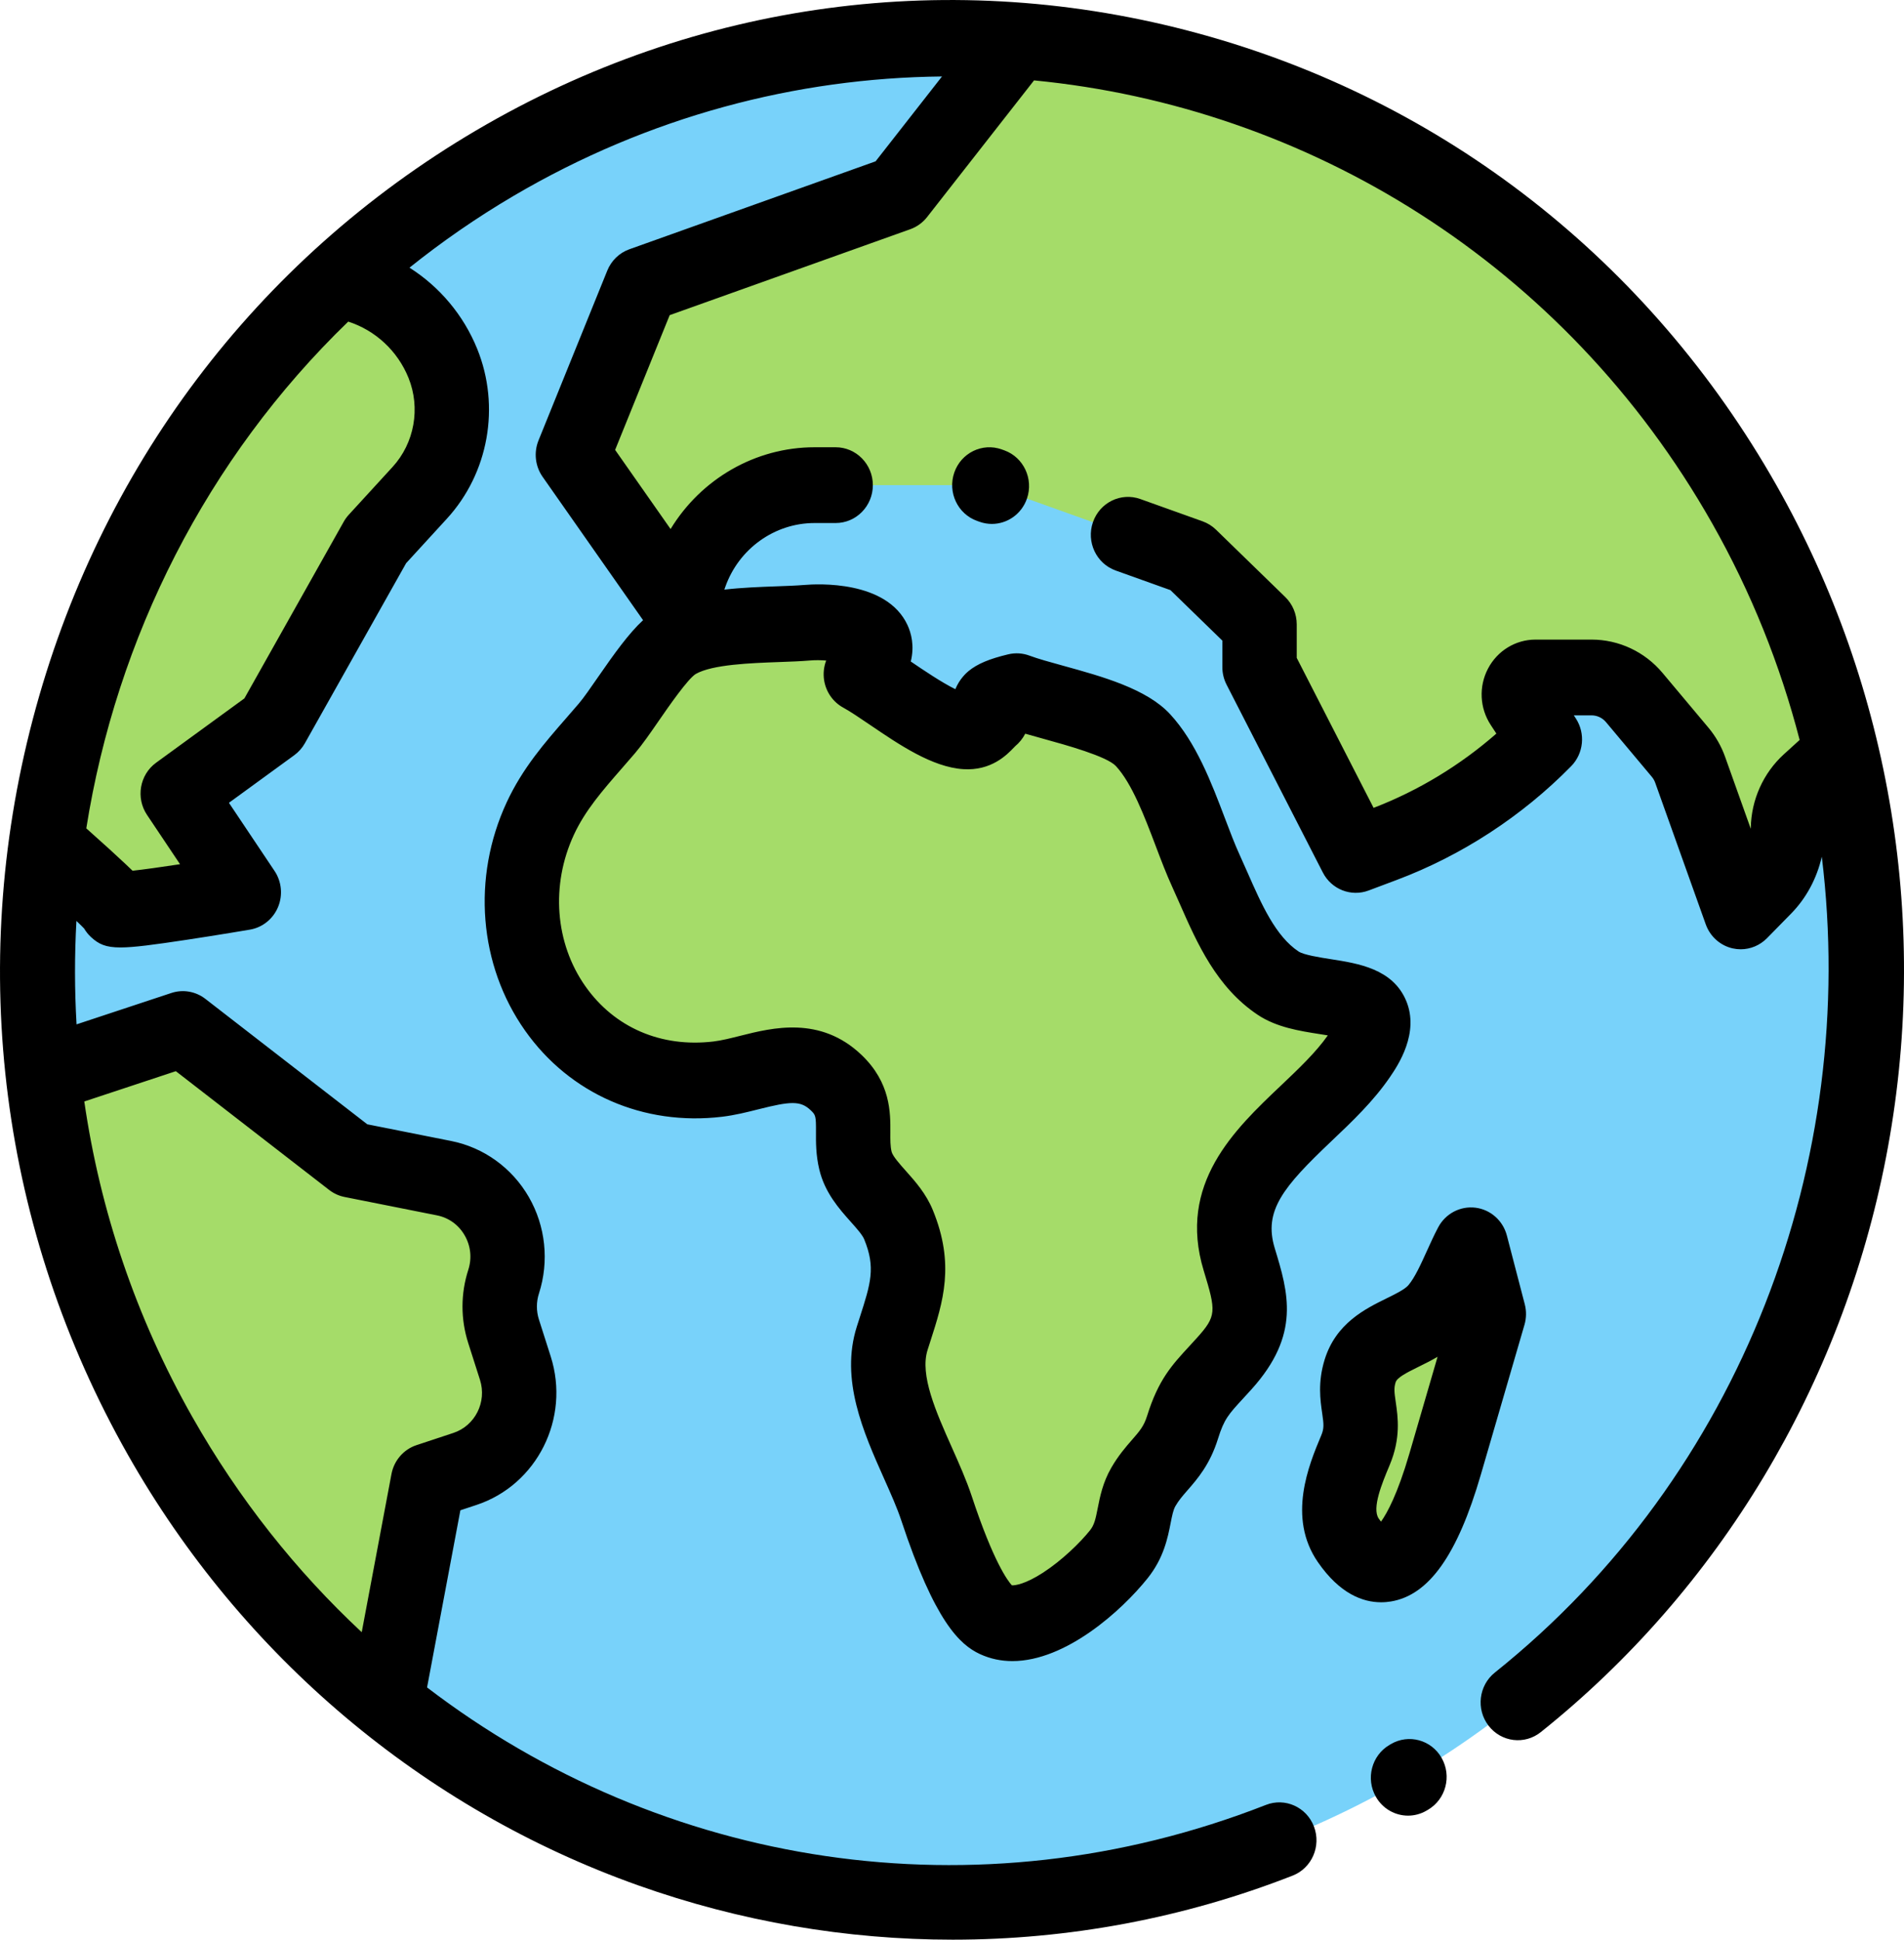
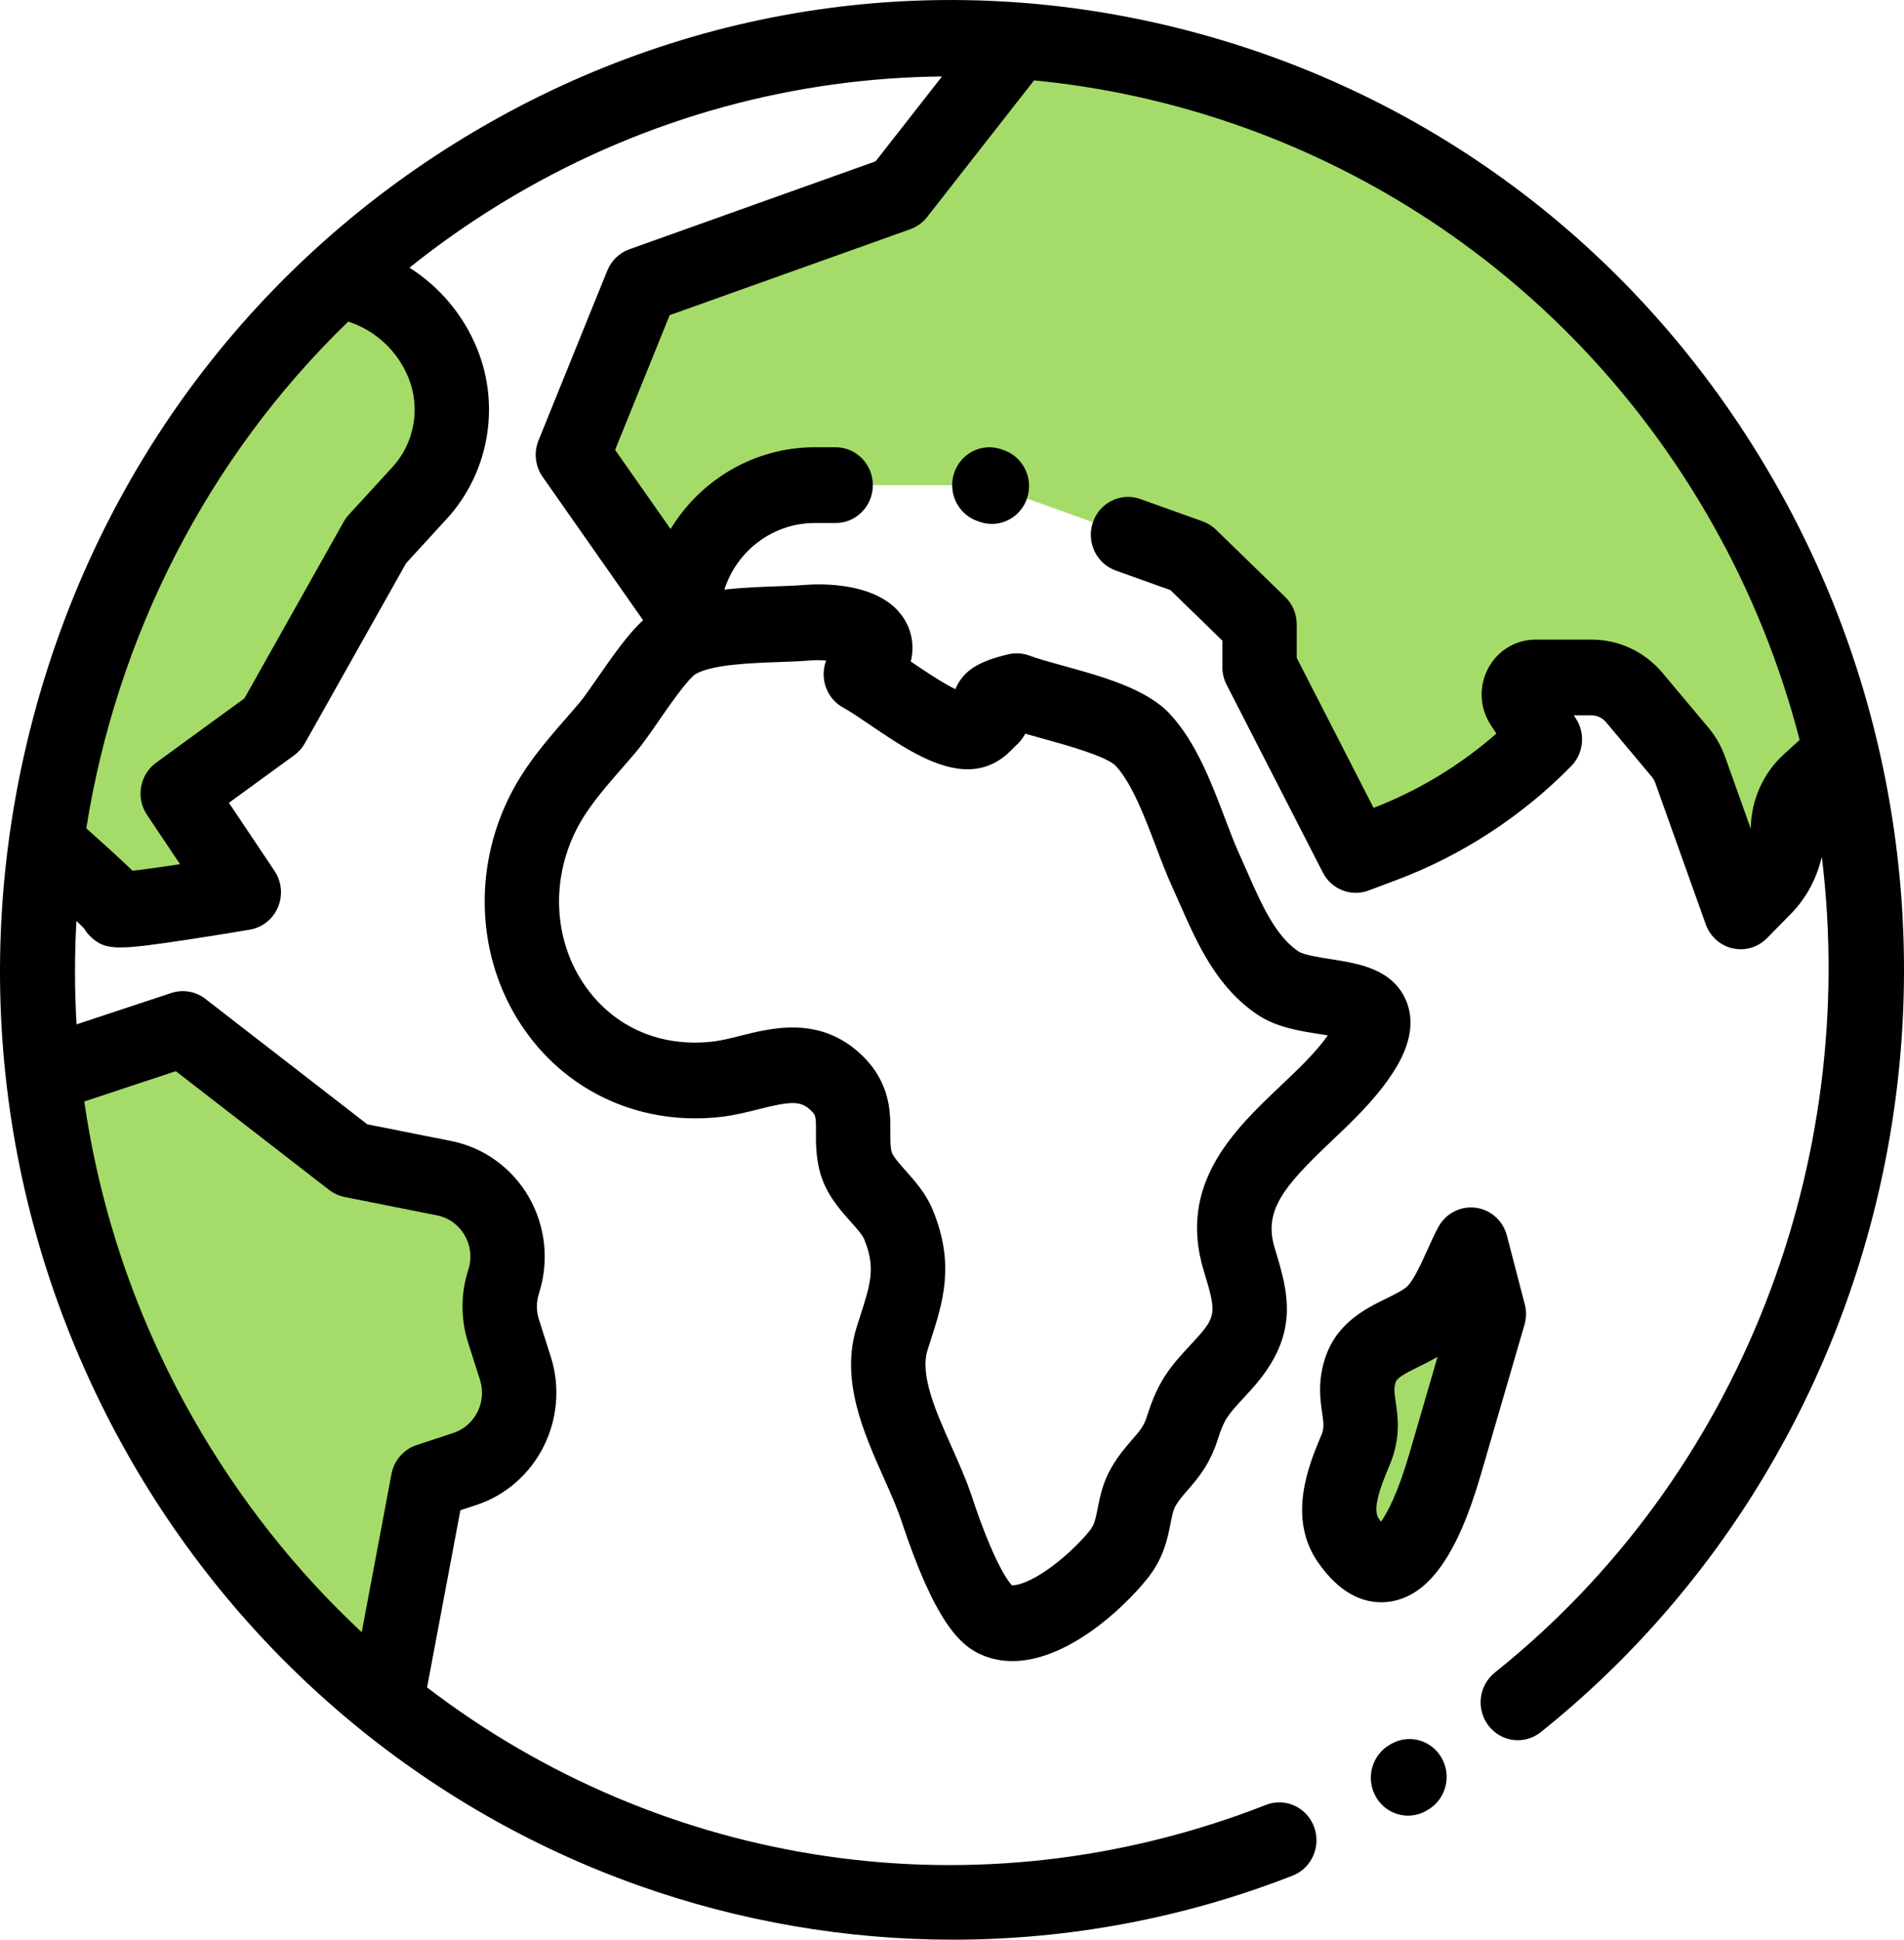
<svg xmlns="http://www.w3.org/2000/svg" width="161" height="164" viewBox="0 0 161 164" fill="none">
  <g clip-path="url(#clip0)">
-     <path d="M119.182 150.238C82.193 171.992 34.896 159.082 13.54 121.404C-7.816 83.725 4.857 35.546 41.847 13.793C78.836 -7.961 126.133 4.949 147.489 42.627C168.845 80.305 156.172 128.484 119.182 150.238Z" fill="#78D2FA" />
-     <path d="M85.973 58.441C85.416 58.574 84.338 58.853 83.871 59.234C83.289 59.71 84.199 60.329 83.867 60.6C83.293 61.067 82.877 61.916 81.648 61.835C79.082 61.669 75.137 58.287 72.791 57.008C76.573 53.045 70.591 52.451 68.259 52.65C65.24 52.907 60.016 52.629 57.288 54.193C55.396 55.279 52.852 59.785 51.327 61.574C49.204 64.065 47.069 66.227 45.686 69.209C40.612 80.149 48.421 92.708 60.694 91.239C64.102 90.831 67.676 88.649 70.696 91.529C72.921 93.651 71.744 95.648 72.334 98.123C72.844 100.264 75.172 101.582 75.978 103.548C77.523 107.319 76.544 109.676 75.442 113.154C73.995 117.717 77.737 123.134 79.193 127.537C79.927 129.755 82.064 135.963 84.162 136.935C87.462 138.463 92.633 133.881 94.603 131.416C96.143 129.49 95.64 127.533 96.675 125.729C97.795 123.776 99.212 123.19 99.996 120.673C100.842 117.96 101.72 117.285 103.506 115.305C106.381 112.119 105.935 110.255 104.785 106.477C102.397 98.627 111.072 94.958 114.979 89.196C119.059 83.179 111.172 85.185 108.081 83.127C104.903 81.011 103.514 76.989 101.983 73.655C100.451 70.321 99.183 65.311 96.647 62.572C94.692 60.464 88.748 59.485 85.973 58.441Z" fill="#A5DC69" />
    <path d="M125.893 111.098C124.66 115.331 123.428 119.564 122.195 123.796C121.333 126.755 118.285 136.435 114.01 130.235C112.385 127.879 113.707 124.791 114.613 122.623C115.757 119.887 114.211 118.51 115.009 115.92C115.923 112.952 119.685 112.851 121.465 110.763C122.707 109.307 123.473 106.993 124.38 105.289C124.885 107.226 125.389 109.162 125.893 111.098Z" fill="#A5DC69" />
    <path d="M147.489 42.627C134.169 19.126 110.756 5.262 86.047 3.434L75.934 16.357L54.258 24.097L48.444 38.456L57.413 51.256L58.367 48.55C59.959 44.032 64.163 41.019 68.875 41.019H83.659L100.652 47.101L106.505 52.793V56.408L114.642 72.285L117.011 71.394C122.128 69.473 126.774 66.443 130.63 62.515L128.666 59.513C128.041 58.559 128.713 57.28 129.839 57.28H134.581C135.97 57.28 137.289 57.9 138.191 58.975L142.064 63.595C142.433 64.035 142.722 64.54 142.916 65.083L147.191 77.058L149.226 74.985C150.509 73.678 151.158 71.897 151.188 70.049C151.213 68.563 151.846 67.153 152.937 66.162L154.495 64.746C154.887 64.391 155.324 64.101 155.789 63.883C154.095 56.6 151.352 49.441 147.489 42.627Z" fill="#A5DC69" />
    <path d="M31.794 45.704L35.492 41.666C38.19 38.722 38.954 34.446 37.447 30.723C35.855 26.786 32.364 24.234 28.499 23.706C14.839 36.326 6.346 53.293 3.903 71.264C6.791 73.836 9.813 76.589 9.796 76.831C9.762 77.295 20.616 75.442 20.616 75.442L15.028 67.093L23.052 61.248L31.794 45.704Z" fill="#A5DC69" />
    <path d="M39.315 124.198C42.801 123.044 44.709 119.229 43.577 115.678L42.581 112.555C42.145 111.191 42.148 109.721 42.587 108.359C43.831 104.495 41.47 100.395 37.553 99.615L29.738 98.059L15.462 87.003L3.659 90.909C4.818 101.349 8.053 111.723 13.54 121.404C18.614 130.357 25.156 137.908 32.673 143.931L36.19 125.232L39.315 124.198Z" fill="#A5DC69" />
    <path d="M117.604 147.468L117.483 147.539C115.982 148.427 115.471 150.387 116.342 151.917C116.925 152.941 117.98 153.513 119.064 153.513C119.599 153.513 120.143 153.373 120.639 153.08L120.76 153.008C122.262 152.121 122.773 150.161 121.902 148.631C121.031 147.102 119.107 146.58 117.604 147.468Z" fill="black" />
    <path d="M150.213 41.026C139.464 22.062 122.109 8.497 101.344 2.83C80.581 -2.838 58.892 0.071 40.275 11.019C21.658 21.968 8.341 39.647 2.777 60.798C-2.786 81.949 0.069 104.042 10.817 123.006C20.459 140.017 35.782 152.945 53.966 159.408C62.586 162.471 71.584 164 80.568 164C90.336 164 100.087 162.192 109.304 158.583C110.925 157.949 111.734 156.096 111.111 154.444C110.487 152.793 108.668 151.968 107.048 152.604C82.514 162.209 55.955 157.845 36.112 142.673L38.929 127.694L40.286 127.245C45.416 125.547 48.234 119.915 46.568 114.689L45.571 111.566C45.341 110.844 45.342 110.08 45.575 109.358C46.448 106.644 46.136 103.675 44.718 101.211C43.299 98.748 40.908 97.02 38.156 96.472L31.059 95.06L17.365 84.454C16.545 83.819 15.471 83.633 14.49 83.957L6.473 86.61C6.303 83.689 6.3 80.769 6.462 77.865C6.778 78.165 6.984 78.369 7.111 78.503C7.268 78.769 7.462 79.013 7.69 79.225C8.345 79.832 8.938 80.107 10.183 80.107C11.327 80.107 13.021 79.875 15.818 79.454C18.471 79.054 21.11 78.604 21.136 78.6C22.193 78.42 23.087 77.702 23.508 76.698C23.929 75.693 23.818 74.54 23.214 73.637L19.358 67.877L24.881 63.854C25.249 63.586 25.556 63.241 25.78 62.841L34.341 47.618L37.791 43.852C41.317 40.002 42.323 34.37 40.354 29.503C39.193 26.632 37.164 24.242 34.626 22.631C37.375 20.43 40.305 18.398 43.419 16.567C54.846 9.846 67.316 6.59 79.655 6.465L74.04 13.64L53.218 21.076C52.373 21.377 51.694 22.033 51.352 22.877L45.537 37.236C45.124 38.256 45.255 39.42 45.885 40.318L54.377 52.436C53.161 53.566 51.977 55.213 50.563 57.257C49.943 58.154 49.358 59 48.953 59.475C48.601 59.888 48.249 60.292 47.9 60.692C46.073 62.785 44.184 64.95 42.843 67.842C39.892 74.203 40.488 81.596 44.398 87.137C48.178 92.494 54.41 95.217 61.061 94.421C62.144 94.291 63.155 94.036 64.132 93.79C66.828 93.11 67.682 93.043 68.547 93.867C68.968 94.268 69.006 94.344 68.998 95.705C68.992 96.571 68.985 97.649 69.278 98.879C69.748 100.847 70.962 102.208 71.936 103.3C72.421 103.843 72.922 104.405 73.076 104.782C74.057 107.176 73.63 108.502 72.694 111.407C72.614 111.656 72.532 111.91 72.45 112.17C71.029 116.652 73.01 121.099 74.759 125.022C75.327 126.296 75.863 127.498 76.214 128.561C79.041 137.107 81.161 139.064 82.862 139.852C83.752 140.264 84.674 140.445 85.606 140.445C90.139 140.445 94.869 136.158 97.041 133.44C98.406 131.733 98.742 130.024 98.988 128.776C99.11 128.155 99.206 127.665 99.39 127.345C99.671 126.855 100.002 126.475 100.421 125.994C101.264 125.027 102.313 123.824 102.993 121.643C103.509 119.986 103.885 119.58 105.127 118.232C105.343 117.998 105.574 117.747 105.821 117.473C110.009 112.831 108.931 109.285 107.789 105.53C106.827 102.371 108.509 100.35 112.574 96.494C114.336 94.822 116.158 93.094 117.566 91.017C118.183 90.108 120.058 87.343 118.898 84.602C117.76 81.915 114.869 81.463 112.547 81.1C111.63 80.957 110.243 80.74 109.802 80.447C107.857 79.151 106.667 76.447 105.515 73.831C105.286 73.311 105.06 72.797 104.831 72.298C104.422 71.409 104.013 70.332 103.581 69.192C102.437 66.176 101.141 62.758 98.933 60.374C96.95 58.233 93.21 57.202 89.91 56.291C88.801 55.986 87.753 55.697 87.062 55.437C86.483 55.219 85.855 55.18 85.255 55.323C83.65 55.706 82.648 56.129 81.904 56.736C81.707 56.897 81.125 57.424 80.784 58.271C79.633 57.708 78.05 56.633 77.076 55.972C77.056 55.958 77.035 55.944 77.015 55.93C77.344 54.592 77.046 53.518 76.735 52.847C74.978 49.063 69.148 49.359 67.997 49.459C67.344 49.514 66.517 49.544 65.643 49.575C64.269 49.625 62.751 49.681 61.249 49.852L61.326 49.633C62.466 46.397 65.5 44.222 68.876 44.222H70.663C72.399 44.222 73.807 42.788 73.807 41.019C73.807 39.251 72.399 37.816 70.663 37.816H68.876C63.864 37.816 59.276 40.503 56.704 44.731L52.014 38.039L56.628 26.646L76.974 19.38C77.532 19.18 78.024 18.825 78.393 18.354L87.437 6.797C110.548 9.036 132.301 22.235 144.767 44.228C148.087 50.087 150.543 56.254 152.176 62.562L150.843 63.773C149.104 65.354 148.084 67.622 148.045 69.996C148.045 70.022 148.044 70.048 148.043 70.073L145.872 63.99C145.548 63.082 145.071 62.25 144.456 61.516L140.582 56.896C139.08 55.105 136.893 54.078 134.582 54.078H129.84C128.157 54.078 126.619 55.018 125.825 56.529C125.031 58.04 125.117 59.865 126.051 61.291L126.531 62.025C123.467 64.709 119.923 66.856 116.149 68.305L109.65 55.623V52.793C109.65 51.918 109.299 51.081 108.677 50.477L102.824 44.785C102.501 44.471 102.116 44.231 101.695 44.08L96.426 42.194C94.787 41.607 92.993 42.485 92.417 44.154C91.841 45.823 92.703 47.651 94.341 48.237L98.971 49.895L103.361 54.164V56.409C103.361 56.925 103.484 57.433 103.719 57.891L111.856 73.768C112.587 75.197 114.248 75.849 115.731 75.291L118.1 74.401C123.605 72.333 128.707 69.007 132.855 64.782C133.915 63.702 134.079 62.011 133.248 60.74L133.08 60.484H134.582C135.051 60.484 135.496 60.693 135.801 61.057L139.674 65.677C139.799 65.826 139.896 65.994 139.962 66.179L144.237 78.153C144.604 79.182 145.462 79.948 146.51 80.185C146.737 80.236 146.965 80.261 147.191 80.261C148.016 80.261 148.819 79.93 149.415 79.323L151.449 77.25C152.738 75.937 153.625 74.276 154.049 72.434C157.196 98.125 147.307 124.701 126.404 141.413C125.038 142.505 124.799 144.518 125.872 145.91C126.944 147.301 128.92 147.544 130.286 146.452C145.378 134.387 155.745 117.13 159.479 97.86C163.249 78.404 159.958 58.22 150.213 41.026ZM14.868 90.568L27.834 100.61C28.218 100.907 28.662 101.11 29.135 101.204L36.949 102.759C37.947 102.958 38.779 103.559 39.293 104.452C39.807 105.345 39.915 106.378 39.599 107.361C38.948 109.384 38.945 111.522 39.59 113.546L40.587 116.668C41.182 118.534 40.175 120.546 38.343 121.152L35.219 122.187C34.129 122.547 33.318 123.484 33.102 124.63L30.587 138.003C25.058 132.848 20.204 126.756 16.264 119.803C11.456 111.322 8.452 102.276 7.128 93.13L14.868 90.568ZM6.658 77.029C6.667 77.168 6.684 77.306 6.71 77.443C6.685 77.314 6.667 77.175 6.658 77.029ZM34.54 31.943C35.575 34.5 35.046 37.459 33.194 39.482L29.495 43.519C29.33 43.699 29.185 43.898 29.065 44.112L20.665 59.05L13.2 64.488C11.809 65.501 11.468 67.459 12.431 68.898L15.223 73.069C13.613 73.314 12.169 73.515 11.209 73.621C11.024 73.441 10.831 73.258 10.631 73.069C9.884 72.362 8.845 71.417 7.297 70.037C9.851 53.937 17.467 38.77 29.445 27.192C31.739 27.927 33.621 29.67 34.54 31.943ZM65.865 55.977C66.818 55.943 67.718 55.911 68.522 55.842C68.946 55.806 69.417 55.813 69.861 55.848C69.663 56.367 69.598 56.936 69.684 57.501C69.836 58.495 70.437 59.358 71.308 59.833C71.897 60.154 72.719 60.712 73.588 61.302C76.045 62.971 78.831 64.863 81.448 65.032C83.828 65.19 85.152 63.808 85.719 63.219C85.764 63.173 85.807 63.126 85.852 63.083C86.172 62.818 86.471 62.463 86.694 62.034C87.197 62.18 87.725 62.326 88.266 62.475C90.128 62.989 93.594 63.945 94.359 64.771C95.719 66.24 96.779 69.035 97.715 71.501C98.188 72.748 98.634 73.924 99.135 75.014C99.35 75.482 99.562 75.964 99.777 76.453C101.228 79.749 102.872 83.486 106.361 85.809C107.943 86.862 109.882 87.165 111.594 87.433C111.801 87.465 112.038 87.502 112.279 87.542C111.263 88.986 109.817 90.357 108.289 91.807C104.396 95.499 99.552 100.095 101.783 107.427C102.836 110.889 102.885 111.263 101.192 113.139C100.961 113.395 100.746 113.628 100.544 113.847C99.094 115.42 97.948 116.662 97 119.705C96.725 120.588 96.368 120.998 95.719 121.741C95.201 122.335 94.556 123.076 93.96 124.114C93.247 125.357 93.011 126.555 92.822 127.516C92.636 128.463 92.53 128.938 92.165 129.394C91.335 130.433 89.786 131.941 88.196 132.97C86.718 133.926 85.855 134.057 85.561 134.039C85.225 133.672 84.01 132.068 82.174 126.516C81.721 125.146 81.092 123.737 80.485 122.374C79.146 119.369 77.761 116.262 78.435 114.139C78.514 113.888 78.593 113.644 78.67 113.404C79.746 110.064 80.762 106.909 78.88 102.316C78.307 100.917 77.395 99.895 76.591 98.993C76.071 98.409 75.481 97.748 75.39 97.368C75.279 96.903 75.283 96.368 75.287 95.747C75.298 94.074 75.314 91.545 72.846 89.19C69.366 85.873 65.308 86.895 62.623 87.571C61.798 87.779 61.019 87.975 60.328 88.058C55.911 88.585 51.967 86.888 49.505 83.398C46.929 79.747 46.555 74.834 48.529 70.577C49.485 68.517 50.929 66.862 52.6 64.947C52.965 64.528 53.334 64.106 53.703 63.674C54.316 62.954 54.991 61.979 55.704 60.946C56.556 59.714 58.143 57.42 58.831 56.984C60.233 56.181 63.489 56.063 65.865 55.977Z" fill="black" />
    <path d="M117.621 135.403C120.828 134.869 123.239 131.471 125.21 124.707L128.908 112.009C129.072 111.445 129.081 110.845 128.933 110.276L127.42 104.468C127.089 103.199 126.033 102.265 124.754 102.109C123.474 101.957 122.232 102.609 121.617 103.762C121.272 104.409 120.962 105.095 120.662 105.757C120.157 106.872 119.635 108.025 119.092 108.662C118.787 109.019 118.004 109.405 117.246 109.777C115.436 110.667 112.957 111.886 112.009 114.961C111.421 116.869 111.641 118.378 111.801 119.48C111.94 120.436 111.972 120.767 111.721 121.368L111.689 121.442C110.688 123.835 108.826 128.289 111.437 132.075C113.301 134.777 115.26 135.472 116.782 135.472C117.079 135.473 117.361 135.446 117.621 135.403ZM116.583 128.394C115.982 127.522 116.88 125.375 117.475 123.953L117.506 123.878C118.465 121.587 118.209 119.827 118.022 118.542C117.902 117.719 117.86 117.365 118.01 116.88C118.133 116.48 118.87 116.093 119.98 115.547C120.472 115.305 121.014 115.038 121.56 114.716L119.181 122.885C118.177 126.333 117.288 127.943 116.775 128.657C116.716 128.581 116.652 128.493 116.583 128.394Z" fill="black" />
-     <path d="M84.7 37.997C83.062 37.413 81.267 38.29 80.692 39.959C80.117 41.629 80.98 43.456 82.618 44.041L82.83 44.117C83.174 44.24 83.525 44.298 83.871 44.298C85.169 44.298 86.384 43.473 86.838 42.155C87.413 40.485 86.55 38.658 84.912 38.072L84.7 37.997Z" fill="black" />
+     <path d="M84.7 37.997C83.062 37.413 81.267 38.29 80.692 39.959C80.117 41.629 80.98 43.456 82.618 44.041L82.83 44.117C83.174 44.24 83.525 44.298 83.871 44.298C85.169 44.298 86.384 43.473 86.838 42.155C87.413 40.485 86.55 38.658 84.912 38.072L84.7 37.997" fill="black" />
  </g>
  <defs>
    <clipPath id="clip0">
      <rect width="161" height="164" fill="white" />
    </clipPath>
  </defs>
</svg>